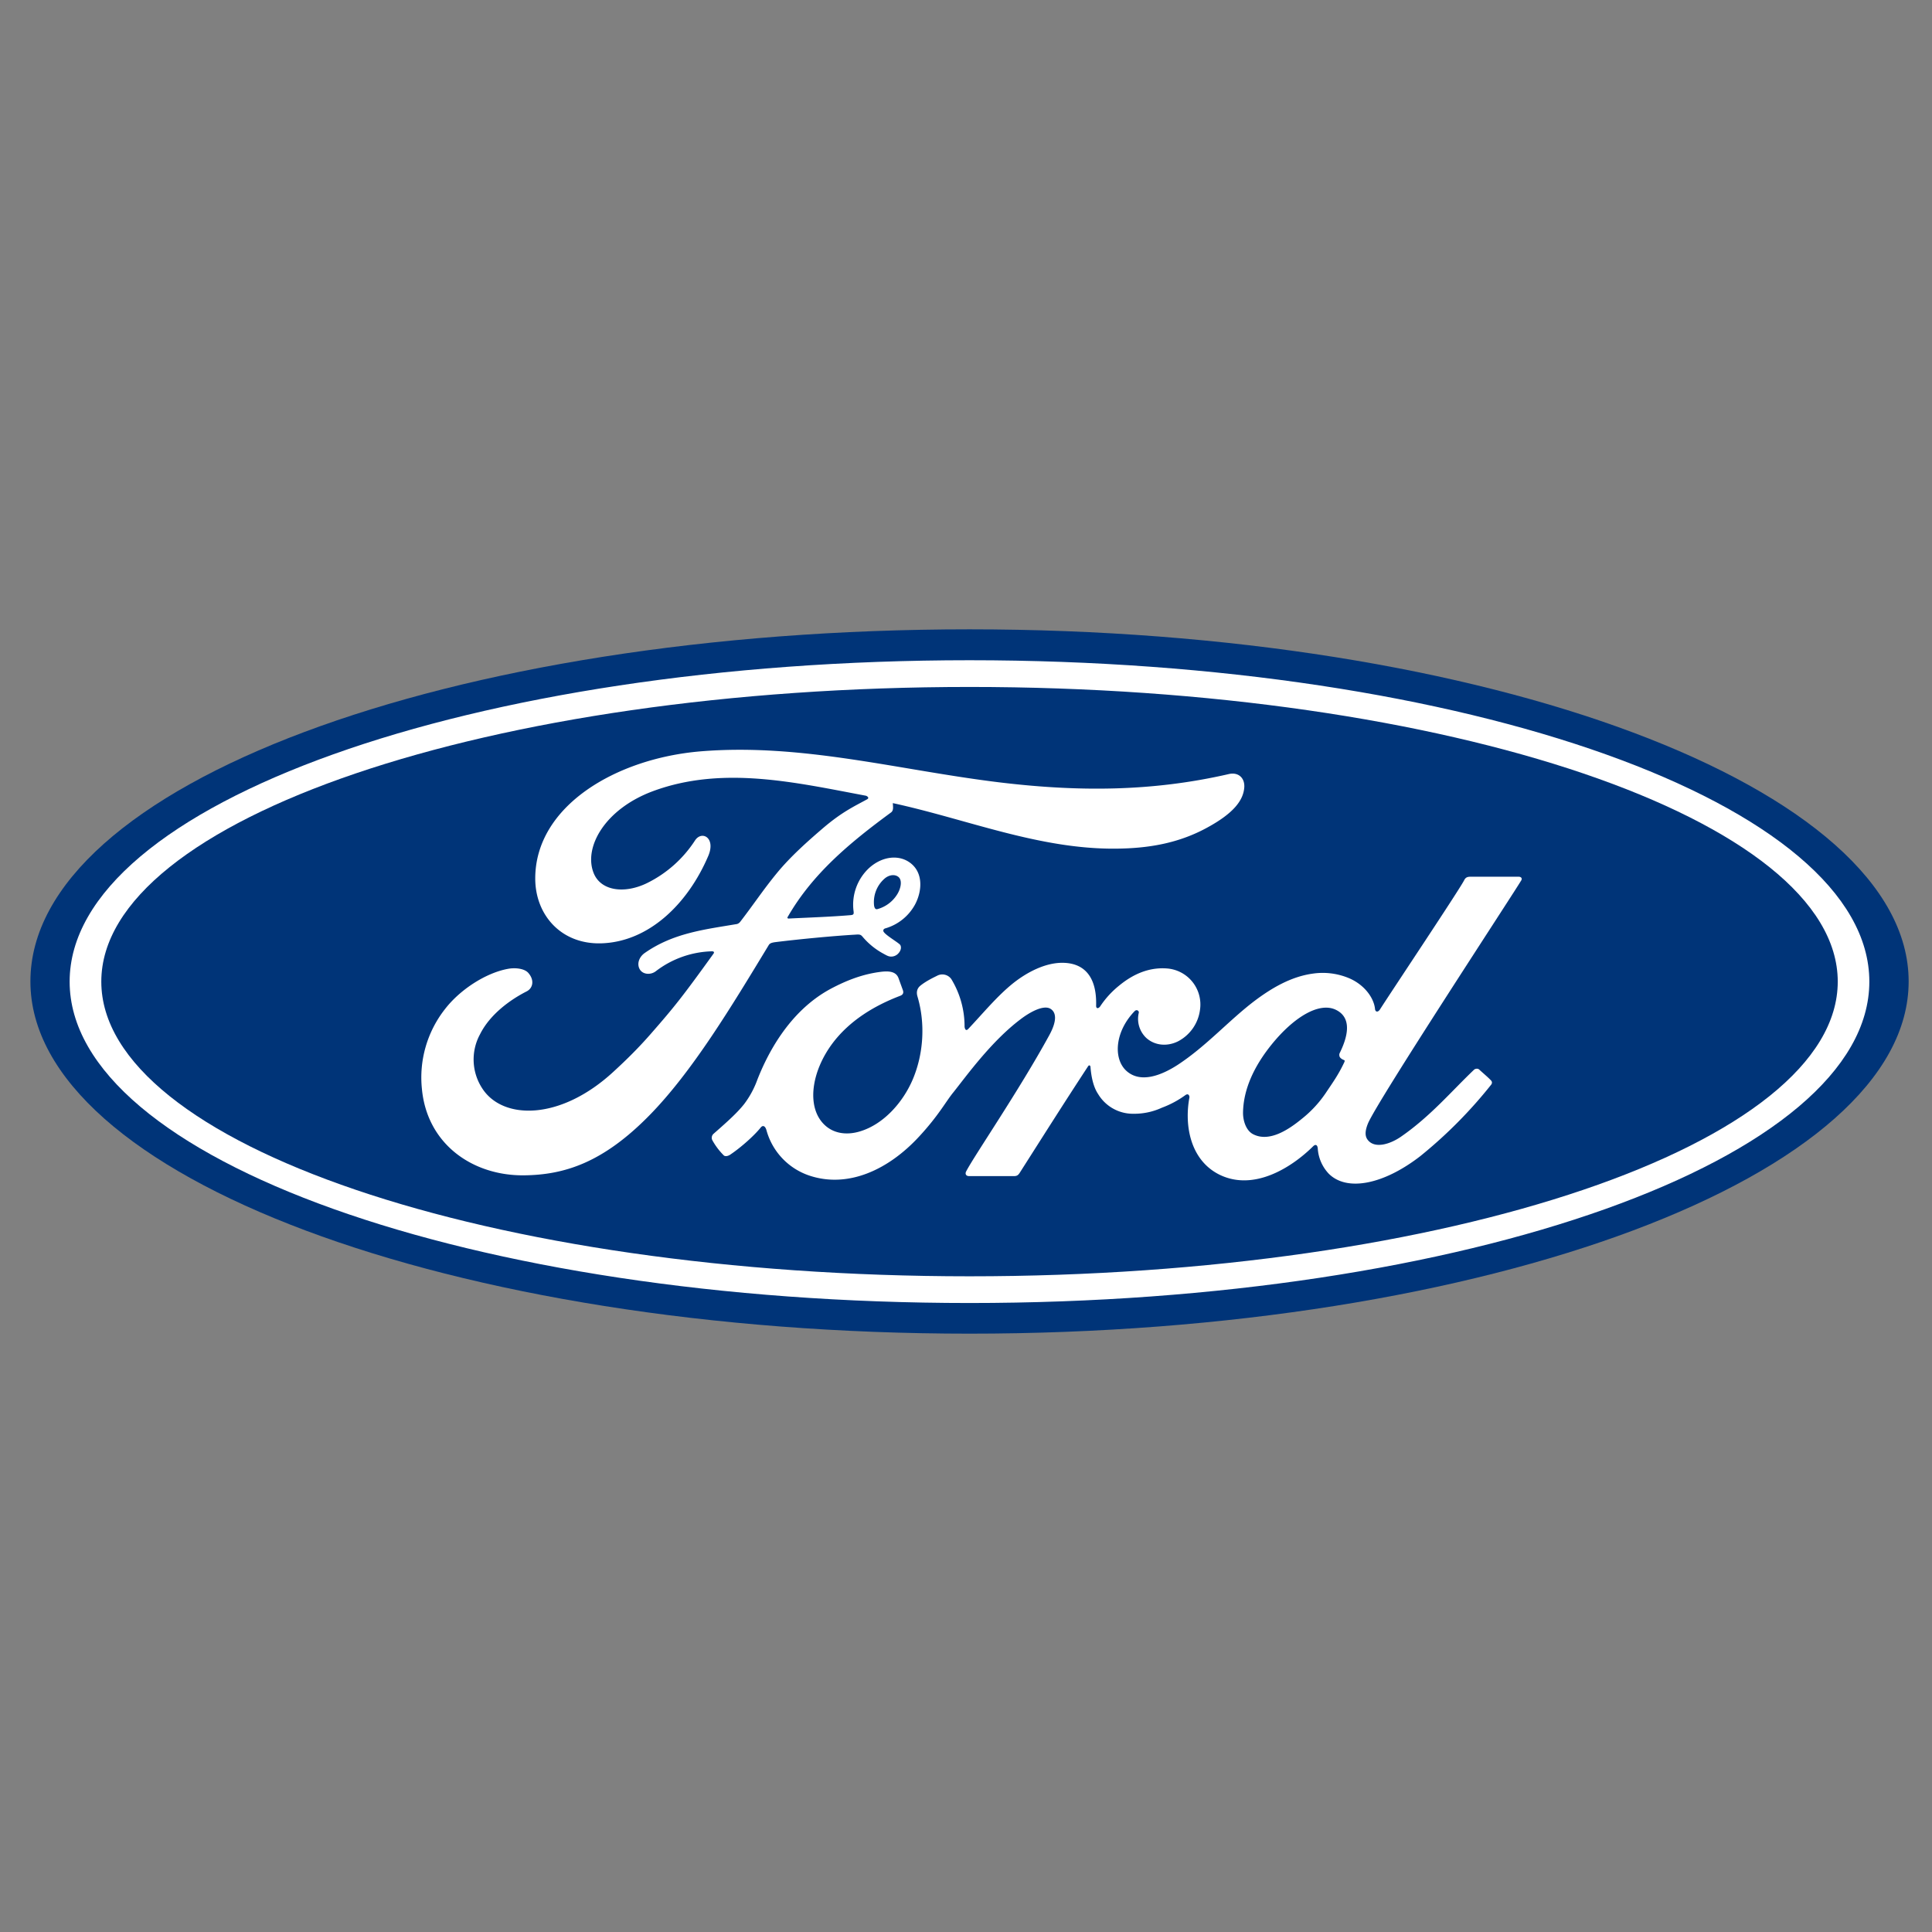
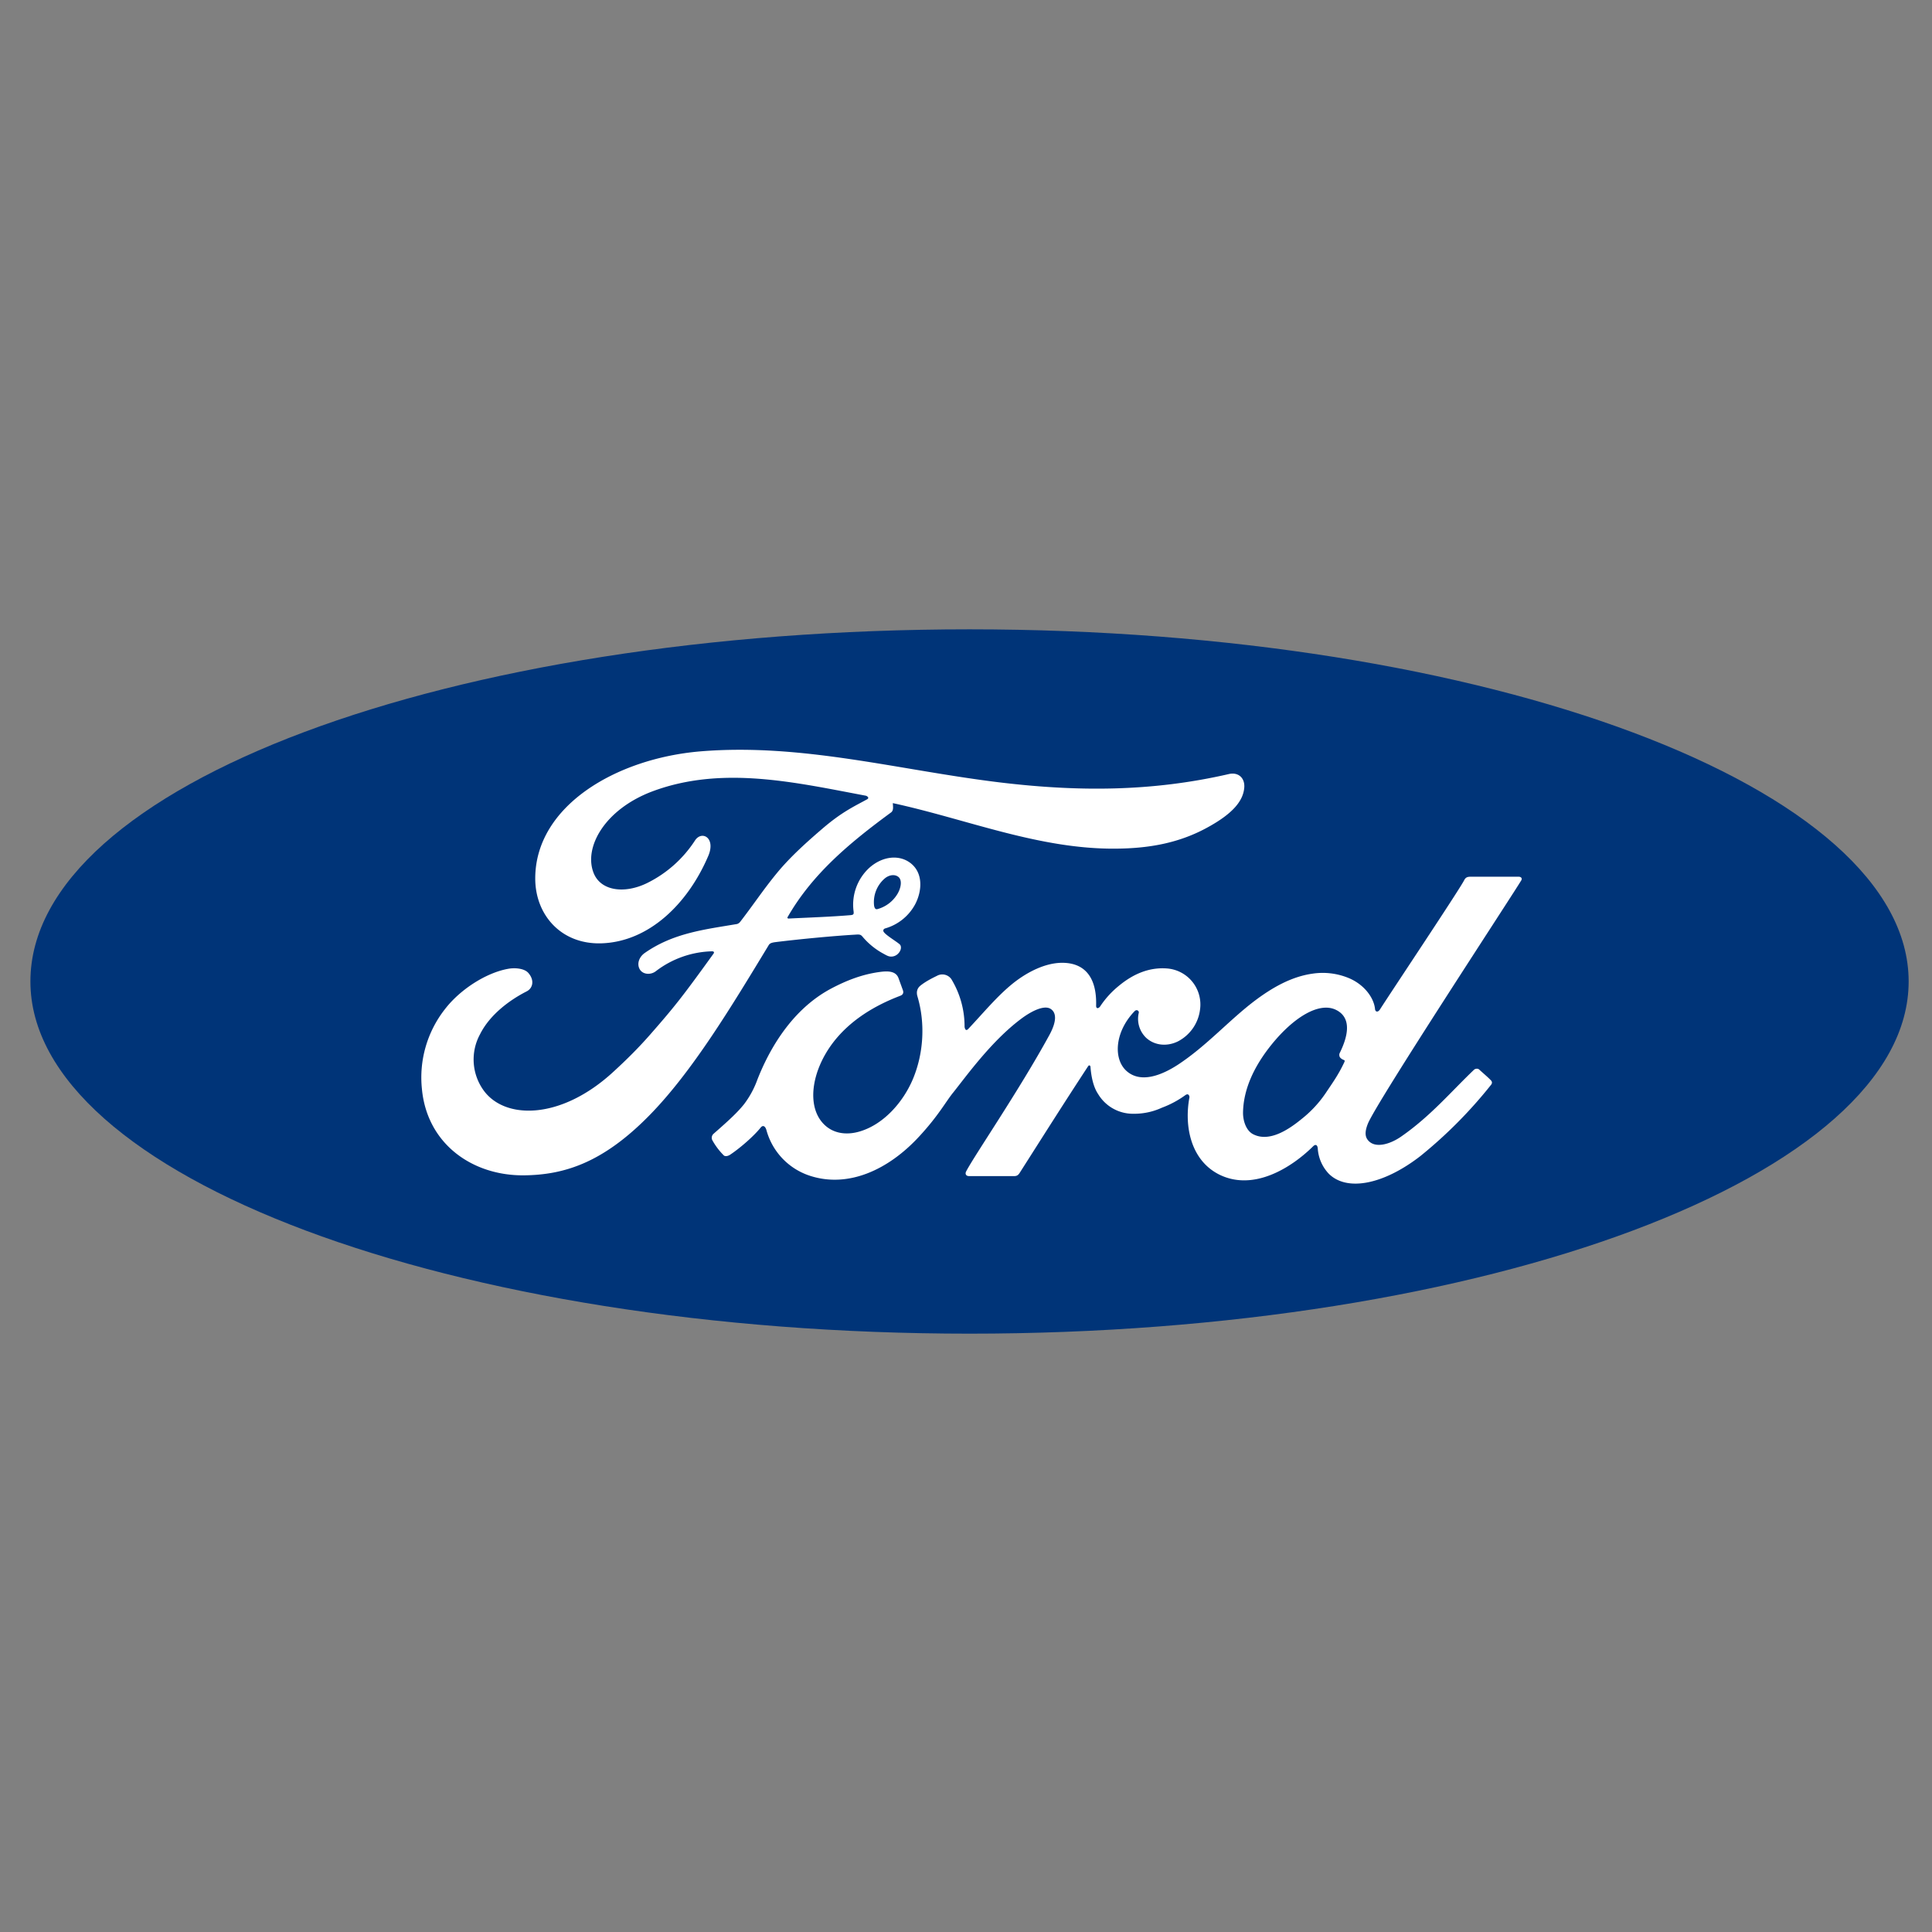
<svg xmlns="http://www.w3.org/2000/svg" xmlns:xlink="http://www.w3.org/1999/xlink" width="200" height="200">
  <rect width="100%" height="100%" fill="#808080" stroke="none" />
  <defs>
-     <path id="a" d="M0 0h200v200H0z" />
+     <path id="a" d="M0 0h200v200H0" />
  </defs>
  <g fill="none" fill-rule="evenodd">
    <mask id="b" fill="#fff">
      <use xlink:href="#a" />
    </mask>
    <path d="M100.365 65.148c-53.956 0-97.217 16.174-97.217 36.452 0 20.157 43.617 36.46 97.217 36.46 53.609 0 97.218-16.356 97.218-36.46 0-20.096-43.61-36.452-97.218-36.452" fill="#003478" fill-rule="nonzero" mask="url(#b)" />
    <path d="M138.66 109.322c.027.174.244.33.453.408.087.027.122.079.035.261-.609 1.287-1.157 2.035-1.913 3.166a11.913 11.913 0 0 1-2.435 2.634c-1.443 1.192-3.435 2.479-5.087 1.618-.73-.383-1.043-1.409-1.035-2.235.035-2.34 1.079-4.73 2.992-7.087 2.339-2.87 4.921-4.365 6.608-3.557 1.757.844 1.2 2.87.418 4.461a.443.443 0 0 0-.035.33m18.817-18.173c.122-.226 0-.391-.287-.391h-4.913c-.365 0-.556.052-.721.39-.566 1.08-7.435 11.366-8.714 13.366-.208.304-.478.26-.504-.087-.13-1.183-1.156-2.548-2.774-3.2a7.043 7.043 0 0 0-3.678-.435c-2.26.313-4.27 1.505-6.044 2.844-2.66 2.026-4.956 4.652-7.93 6.6-1.626 1.052-3.843 1.974-5.33.6-1.34-1.244-1.192-4.018.87-6.157.217-.226.477-.035.434.165a2.713 2.713 0 0 0 .783 2.61c.895.8 2.173.895 3.278.347a4.296 4.296 0 0 0 2.278-3.287 3.74 3.74 0 0 0-3.443-4.26c-1.705-.123-3.348.469-4.948 1.79a9.478 9.478 0 0 0-1.948 2.14c-.174.243-.426.26-.417-.087.078-2.8-1.079-4.374-3.392-4.426-1.791-.044-3.713.93-5.208 2.121-1.635 1.313-3.07 3.061-4.61 4.696-.182.209-.347.2-.408-.191a9.417 9.417 0 0 0-1.365-4.93 1.14 1.14 0 0 0-1.478-.357c-.252.13-1.113.521-1.74 1.034-.312.261-.434.627-.295 1.105.826 2.765.643 5.913-.478 8.574-1.035 2.435-3.035 4.635-5.392 5.374-1.547.495-3.165.252-4.165-1.13-1.365-1.896-.817-5.192 1.226-7.94 1.809-2.417 4.418-3.948 7.018-4.939.304-.113.374-.313.287-.574l-.461-1.27c-.244-.643-.913-.739-1.722-.652-1.896.218-3.6.87-5.287 1.766-4.409 2.365-6.626 6.939-7.591 9.39a9.565 9.565 0 0 1-1.383 2.557c-.696.87-1.565 1.67-3.165 3.07a.557.557 0 0 0-.13.643c.327.597.74 1.142 1.226 1.618.26.13.565-.052.686-.14 1.114-.756 2.453-1.956 3.105-2.773.226-.279.47-.157.591.26a6.87 6.87 0 0 0 4.418 4.705c4.043 1.365 8.243-.609 11.408-4.052 2.009-2.174 2.74-3.592 3.513-4.54 1.305-1.625 3.887-5.252 6.957-7.573 1.13-.861 2.46-1.513 3.13-1.079.54.348.713 1.157-.148 2.73-3.13 5.723-7.739 12.436-8.59 14.07-.157.279-.018.505.277.505h4.748c.252-.018.365-.13.487-.305 2.4-3.765 4.661-7.347 7.087-11.043.14-.226.261-.052.261.043.06.853.26 2.027.783 2.8a4.2 4.2 0 0 0 3.652 2.053c1.02.014 2.03-.2 2.956-.626a10.135 10.135 0 0 0 2.435-1.305c.365-.252.435.174.417.235-.556 2.983.13 6.522 3.105 8 3.548 1.74 7.452-.713 9.704-2.94.218-.217.452-.19.478.27.07.96.47 1.866 1.13 2.566 1.88 1.887 5.68 1.13 9.488-1.818a47.478 47.478 0 0 0 7.322-7.382c.086-.105.156-.279-.018-.461-.348-.365-.86-.783-1.209-1.113-.156-.14-.39-.096-.521 0-2.374 2.26-4.513 4.826-7.592 6.956-1.043.722-2.695 1.305-3.443.305-.296-.392-.261-.93.026-1.653.896-2.234 15.13-23.913 15.878-25.19" fill="#FFF" fill-rule="nonzero" mask="url(#b)" />
    <path d="M90.487 93.765c.06.322.191.383.34.348a3.487 3.487 0 0 0 1.982-1.426c.434-.626.634-1.53.208-1.896-.382-.321-1-.234-1.46.174a3.226 3.226 0 0 0-1.07 2.8M54.2 121.67c-5.304.034-9.983-3.244-10.522-8.93a11.46 11.46 0 0 1 2.374-8.262c1.583-2.06 4.261-3.765 6.522-4.182.73-.14 1.722-.053 2.13.434.644.748.461 1.566-.182 1.896-1.73.878-3.809 2.391-4.835 4.452a5.46 5.46 0 0 0 .27 5.644c2.13 3.217 8.078 3.304 13.6-1.826 1.373-1.261 2.59-2.47 3.834-3.896 2.435-2.783 3.244-3.8 6.479-8.287.034-.052.052-.122.034-.148-.026-.06-.07-.07-.165-.087a9.957 9.957 0 0 0-5.87 2.079c-.521.382-1.286.33-1.617-.174-.365-.574-.104-1.322.505-1.74 2.939-2.052 6.156-2.417 9.443-2.973 0 0 .226 0 .417-.235 1.348-1.74 2.366-3.296 3.8-5.044 1.453-1.774 3.322-3.408 4.748-4.634 2-1.714 3.278-2.287 4.574-3 .348-.174-.043-.392-.148-.392-7.26-1.365-14.8-3.13-22.008-.46-4.992 1.86-7.183 5.825-6.13 8.469.747 1.878 3.217 2.174 5.53 1.043a12.484 12.484 0 0 0 4.956-4.4c.696-1.087 2.183-.304 1.383 1.583-2.113 4.957-6.14 8.887-11.044 9.052-4.182.14-6.878-2.939-6.87-6.73.018-7.479 8.349-12.4 17.088-13.14 10.539-.869 20.521 1.94 30.982 3.21 8.018.965 15.705.99 23.765-.87.957-.2 1.618.408 1.566 1.365-.087 1.391-1.166 2.73-3.818 4.174-3.017 1.66-6.174 2.165-9.478 2.191-7.965.07-15.391-3.043-23.087-4.713.009.34.104.74-.174.957-4.26 3.13-8.113 6.321-10.695 10.8-.087.104-.035.208.113.191 2.243-.113 4.252-.174 6.347-.348.357-.026.374-.113.348-.382a5.191 5.191 0 0 1 1.618-4.514c1.39-1.243 3.13-1.39 4.287-.486 1.304 1.017 1.19 2.86.478 4.234a5.113 5.113 0 0 1-3.096 2.513s-.243.053-.209.27c.044.348 1.627 1.226 1.757 1.46.13.227.06.566-.174.827a1 1 0 0 1-.765.365c-.27 0-.435-.096-.783-.287a7.443 7.443 0 0 1-2.174-1.756c-.208-.253-.313-.261-.808-.226-2.261.13-5.792.47-8.174.765-.583.07-.67.182-.783.382-3.809 6.279-7.878 13.053-12.348 17.592-4.782 4.86-8.765 6.139-12.991 6.174" fill="#FFF" fill-rule="nonzero" mask="url(#b)" />
-     <path d="M100.365 71.113c-49.643 0-89.878 13.713-89.878 30.504 0 16.783 40.235 30.505 89.878 30.505 49.644 0 89.878-13.722 89.878-30.505 0-16.782-40.243-30.504-89.878-30.504m0 63.774c-51.452 0-93.156-14.896-93.156-33.27 0-18.382 41.704-33.27 93.156-33.27 51.444 0 93.148 14.888 93.148 33.27 0 18.374-41.704 33.27-93.148 33.27" fill="#FFF" fill-rule="nonzero" mask="url(#b)" />
  </g>
</svg>